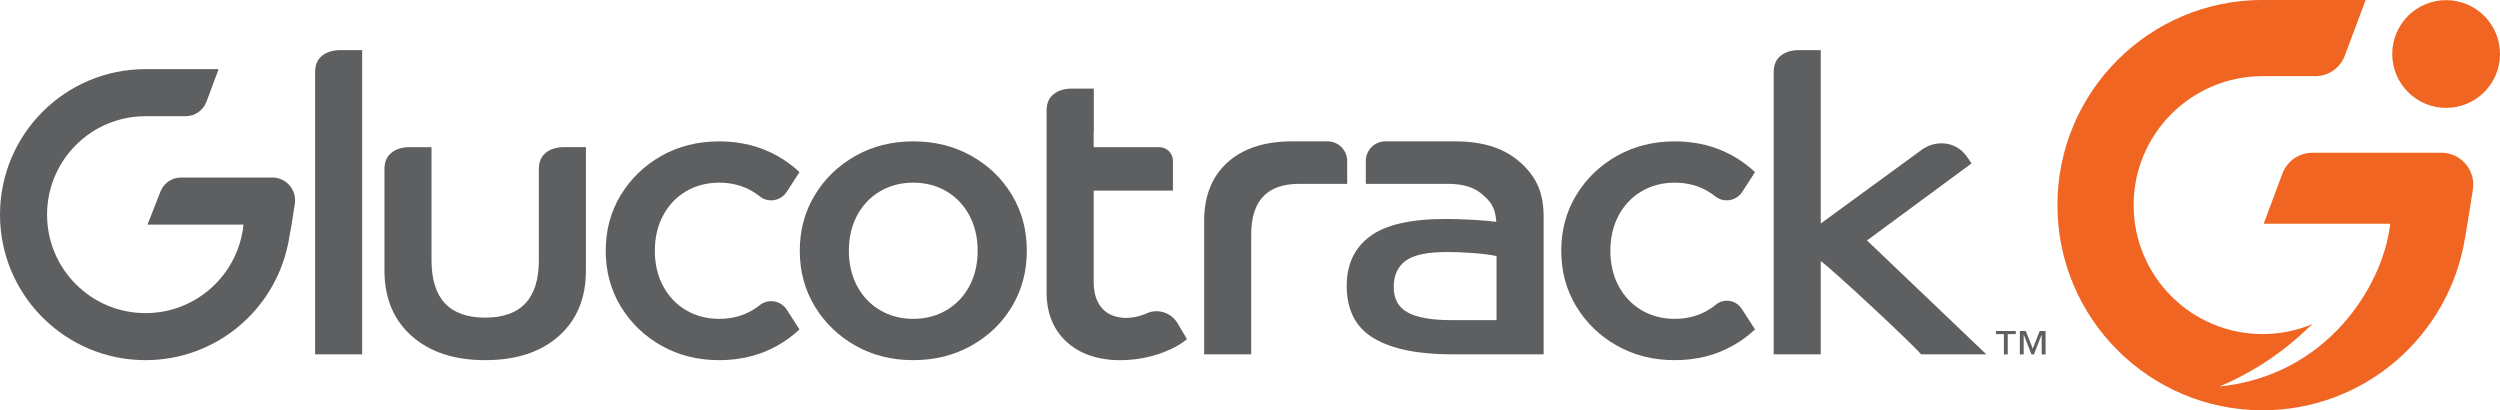
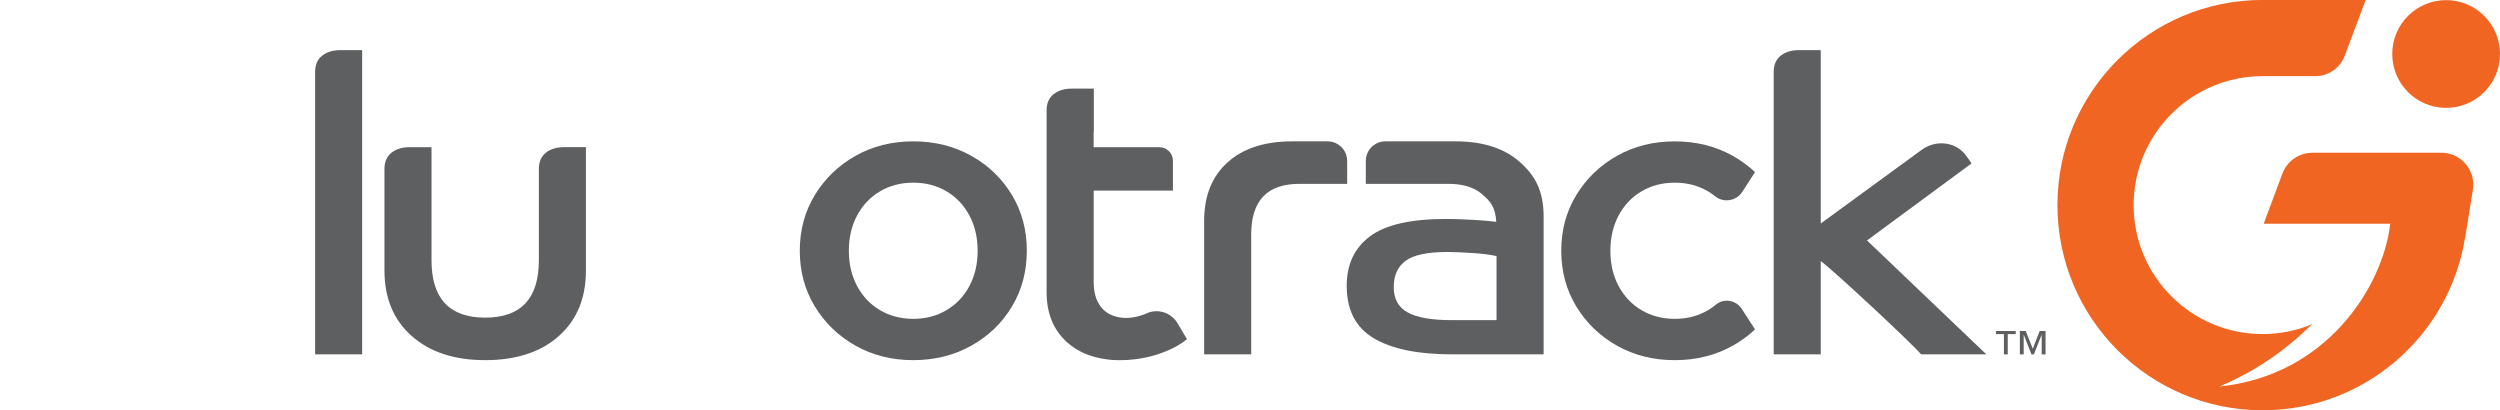
<svg xmlns="http://www.w3.org/2000/svg" id="Layer_1" data-name="Layer 1" viewBox="0 0 594.41 97.56">
  <defs>
    <style> .cls-1 { fill: #5e5f61; } .cls-1, .cls-2 { stroke-width: 0px; } .cls-2 { fill: #f16522; } </style>
  </defs>
  <g>
    <path class="cls-2" d="M580.44,36.32h-30.64c-3.17,0-6.01,1.97-7.12,4.94l-4.46,11.94h30.06s0,.08,0,.24c-1.82,14.86-15.13,35.76-40.3,38.42h-.04s-.22.03-.22.03c.93-.39,1.84-.8,2.75-1.23h0s0,0,0,0c6.71-3.17,12.83-7.41,18.12-12.49.42-.37.83-.75,1.24-1.13-3.65,1.54-7.66,2.39-11.87,2.39-16.93,0-30.66-13.73-30.66-30.66s13.73-30.66,30.66-30.66h12.54c3.11,0,5.89-1.93,6.99-4.84l4.98-13.28h-24.51c-26.94,0-48.78,21.84-48.78,48.78s21.84,48.78,48.78,48.78c24.29,0,44.4-17.76,48.13-40.99l.02.04.55-3.4h.01l.56-3.55.7-4.32h-.01s.08-.51.08-.51c.54-4.53-2.99-8.51-7.55-8.51Z" />
    <circle class="cls-2" cx="581.6" cy="12.84" r="12.81" />
  </g>
  <g>
    <path class="cls-1" d="M193.74,72.87c-2.39-3.93-3.58-8.34-3.58-13.25s1.19-9.32,3.58-13.25c2.39-3.93,5.61-7.03,9.67-9.32,4.06-2.29,8.64-3.44,13.74-3.44s9.7,1.15,13.79,3.44c4.09,2.29,7.31,5.4,9.67,9.32,2.36,3.93,3.53,8.34,3.53,13.25s-1.18,9.32-3.53,13.25-5.58,7.03-9.67,9.32c-4.09,2.29-8.69,3.44-13.79,3.44s-9.68-1.15-13.74-3.44c-4.06-2.29-7.28-5.4-9.67-9.32ZM230.49,68.01c1.31-2.45,1.96-5.25,1.96-8.39s-.66-5.94-1.96-8.39c-1.31-2.45-3.13-4.37-5.45-5.74-2.32-1.37-4.96-2.06-7.9-2.06s-5.58.69-7.9,2.06c-2.32,1.37-4.14,3.29-5.45,5.74-1.31,2.45-1.96,5.25-1.96,8.39s.65,5.94,1.96,8.39c1.31,2.45,3.12,4.37,5.45,5.74,2.32,1.37,4.96,2.06,7.9,2.06s5.58-.69,7.9-2.06c2.32-1.37,4.14-3.29,5.45-5.74Z" />
    <path class="cls-1" d="M286.3,52.56c0-5.95,1.85-10.6,5.55-13.94,3.7-3.34,8.82-5.01,15.36-5.01h8.44c2.58,0,4.66,2.09,4.66,4.66v5.44h-11.34c-7.66,0-11.48,3.96-11.48,12.07v28.46h-11.19v-31.7Z" />
    <path class="cls-1" d="M361.47,38.62c-3.7-3.34-8.82-5.01-15.36-5.01h-16.71c-2.58,0-4.66,2.09-4.66,4.66v5.44h19.61c3.28,0,5.84.73,7.72,2.2.1.08.19.16.28.23,2.01,1.72,3.16,3.01,3.42,6.6-1.43-.19-3.31-.35-5.63-.48-2.36-.13-4.48-.2-6.38-.2-8.31,0-14.31,1.37-18.01,4.12-3.7,2.75-5.55,6.67-5.55,11.78,0,5.76,2.14,9.91,6.43,12.46,4.28,2.55,10.48,3.83,18.6,3.83.12,0,.23,0,.35,0h0s21.44,0,21.44,0v-32.71c0-5.95-1.85-9.6-5.55-12.94ZM355.82,76.12h-10.6c-4.78,0-8.28-.6-10.5-1.82-2.23-1.21-3.34-3.22-3.34-6.04s.93-4.82,2.8-6.23c1.86-1.41,5.19-2.11,9.96-2.11,1.77,0,3.81.08,6.13.25,2.27.16,4.12.4,5.55.72v9.24h0v5.99Z" />
    <path class="cls-1" d="M134.11,34.99c-1.77,0-3.21.44-4.32,1.32-1.11.88-1.67,2.18-1.67,3.88v21.69c0,9.1-4.25,13.64-12.76,13.64s-12.76-4.55-12.76-13.64v-26.89h-5.2c-1.77,0-3.21.44-4.32,1.32-1.11.88-1.67,2.18-1.67,3.88v24.14c0,6.54,2.16,11.73,6.48,15.56,4.32,3.83,10.14,5.74,17.47,5.74s13.23-1.91,17.52-5.74c4.29-3.83,6.43-9.01,6.43-15.56v-29.35h-5.2Z" />
    <path class="cls-1" d="M80.91,11.92c-1.77,0-3.21.44-4.32,1.32-1.11.88-1.67,2.18-1.67,3.88v67.13h11.19V11.92h-5.2Z" />
-     <path class="cls-1" d="M64.73,42.21h-21.69c-2.15,0-4.08,1.31-4.87,3.31l-3.1,7.88h22.82c-1.18,11.82-11.16,21.05-23.29,21.05-12.93,0-23.41-10.48-23.41-23.41s10.48-23.41,23.41-23.41c.07,0,.13,0,.2,0h0s9.35,0,9.35,0c2.19,0,4.16-1.36,4.93-3.42l2.9-7.77h-17.18c-.07,0-.13,0-.2,0C15.49,16.43,0,31.92,0,51.03s15.49,34.6,34.6,34.6c16.6,0,30.47-11.7,33.82-27.3v.02s.03-.14.03-.14c.14-.67.27-1.35.37-2.03l.51-2.79.77-4.93c.51-3.29-2.03-6.26-5.36-6.26Z" />
-     <path class="cls-1" d="M187.06,73.63c-1.41-2.19-4.41-2.69-6.44-1.06-.54.43-1.11.83-1.71,1.18-2.32,1.37-4.96,2.06-7.9,2.06s-5.58-.69-7.9-2.06c-2.32-1.37-4.14-3.29-5.45-5.74-1.31-2.45-1.96-5.25-1.96-8.39s.65-5.94,1.96-8.39c1.31-2.45,3.12-4.37,5.45-5.74,2.32-1.37,4.96-2.06,7.9-2.06s5.58.69,7.9,2.06c.6.36,1.17.75,1.7,1.18,2.03,1.63,5.03,1.13,6.45-1.06l3.03-4.69c-1.57-1.48-3.33-2.77-5.29-3.87-4.09-2.29-8.69-3.44-13.79-3.44s-9.68,1.15-13.74,3.44c-4.06,2.29-7.28,5.4-9.67,9.32-2.39,3.93-3.58,8.34-3.58,13.25s1.19,9.32,3.58,13.25c2.39,3.93,5.61,7.03,9.67,9.32,4.06,2.29,8.64,3.44,13.74,3.44s9.7-1.15,13.79-3.44c1.97-1.1,3.73-2.4,5.29-3.87l-3.03-4.7Z" />
    <path class="cls-1" d="M414.13,73.44c-1.35-2.09-4.24-2.6-6.15-1.01-.58.49-1.21.93-1.88,1.32-2.32,1.37-4.96,2.06-7.9,2.06s-5.58-.69-7.9-2.06c-2.32-1.37-4.14-3.29-5.45-5.74-1.31-2.45-1.96-5.25-1.96-8.39s.65-5.94,1.96-8.39c1.31-2.45,3.12-4.37,5.45-5.74,2.32-1.37,4.96-2.06,7.9-2.06s5.58.69,7.9,2.06c.6.35,1.16.74,1.69,1.17,2.04,1.64,5.05,1.14,6.47-1.06l3.02-4.68c-1.57-1.48-3.33-2.77-5.29-3.87-4.09-2.29-8.69-3.44-13.79-3.44s-9.68,1.15-13.74,3.44c-4.06,2.29-7.28,5.4-9.67,9.32-2.39,3.93-3.58,8.34-3.58,13.25s1.19,9.32,3.58,13.25c2.39,3.93,5.61,7.03,9.67,9.32,4.06,2.29,8.64,3.44,13.74,3.44s9.7-1.15,13.79-3.44c1.97-1.1,3.73-2.4,5.29-3.87l-3.15-4.88Z" />
    <path class="cls-1" d="M267.98,85.58s.07,0,.1,0c.58-.03,1.15-.08,1.72-.15.13-.01.25-.04.38-.05.32-.04.64-.09.95-.14,2.07-.34,4.05-.89,5.94-1.66,2.09-.83,3.81-1.81,5.15-2.94l-2.24-3.78c-1.51-2.55-4.7-3.58-7.39-2.34-.18.08-.35.16-.52.23-3.38,1.24-6.08,1.01-8.19-.02-.63-.33-1.2-.75-1.68-1.25-1.44-1.5-2.16-3.63-2.16-6.38v-21.79h18.84v-7.09c0-1.78-1.44-3.22-3.22-3.22h-15.63v-3.62h.04v-10.31h-5.24c-1.77,0-3.21.44-4.32,1.32-1.11.88-1.67,2.18-1.67,3.88v43.18c0,4.97,1.59,8.92,4.76,11.83,2.51,2.31,5.71,3.68,9.56,4.16.97.15,1.96.2,2.98.2.03,0,.07,0,.1,0,.03,0,.05,0,.08,0,.56,0,1.11-.02,1.66-.05Z" />
    <path class="cls-1" d="M443.9,57.17l24.87-18.32-.99-1.42h0s-.04-.06-.06-.09l-.29-.39c-2.45-3.32-7.21-3.77-10.53-1.32l-23.99,17.51V11.92s-5.2,0-5.2,0c-1.77,0-3.21.44-4.32,1.32-1.11.88-1.67,2.18-1.67,3.88v67.13h11.19v-22.18c3.14,2.29,22.08,19.96,23.85,22.18h15.52l-28.38-27.09Z" />
  </g>
  <g>
    <polygon class="cls-1" points="484.96 78.7 483.32 82.92 481.66 78.7 480.25 78.7 480.25 84.26 481.16 84.26 481.16 79.62 481.19 79.62 483.01 84.26 483.59 84.26 485.41 79.62 485.44 79.62 485.44 84.26 486.36 84.26 486.36 78.7 484.96 78.7" />
    <polygon class="cls-1" points="474.72 78.7 474.56 78.7 474.56 79.44 474.72 79.44 476.46 79.44 476.46 84.26 477.37 84.26 477.37 79.44 479.11 79.44 479.27 79.44 479.27 78.7 479.11 78.7 474.72 78.7" />
  </g>
</svg>